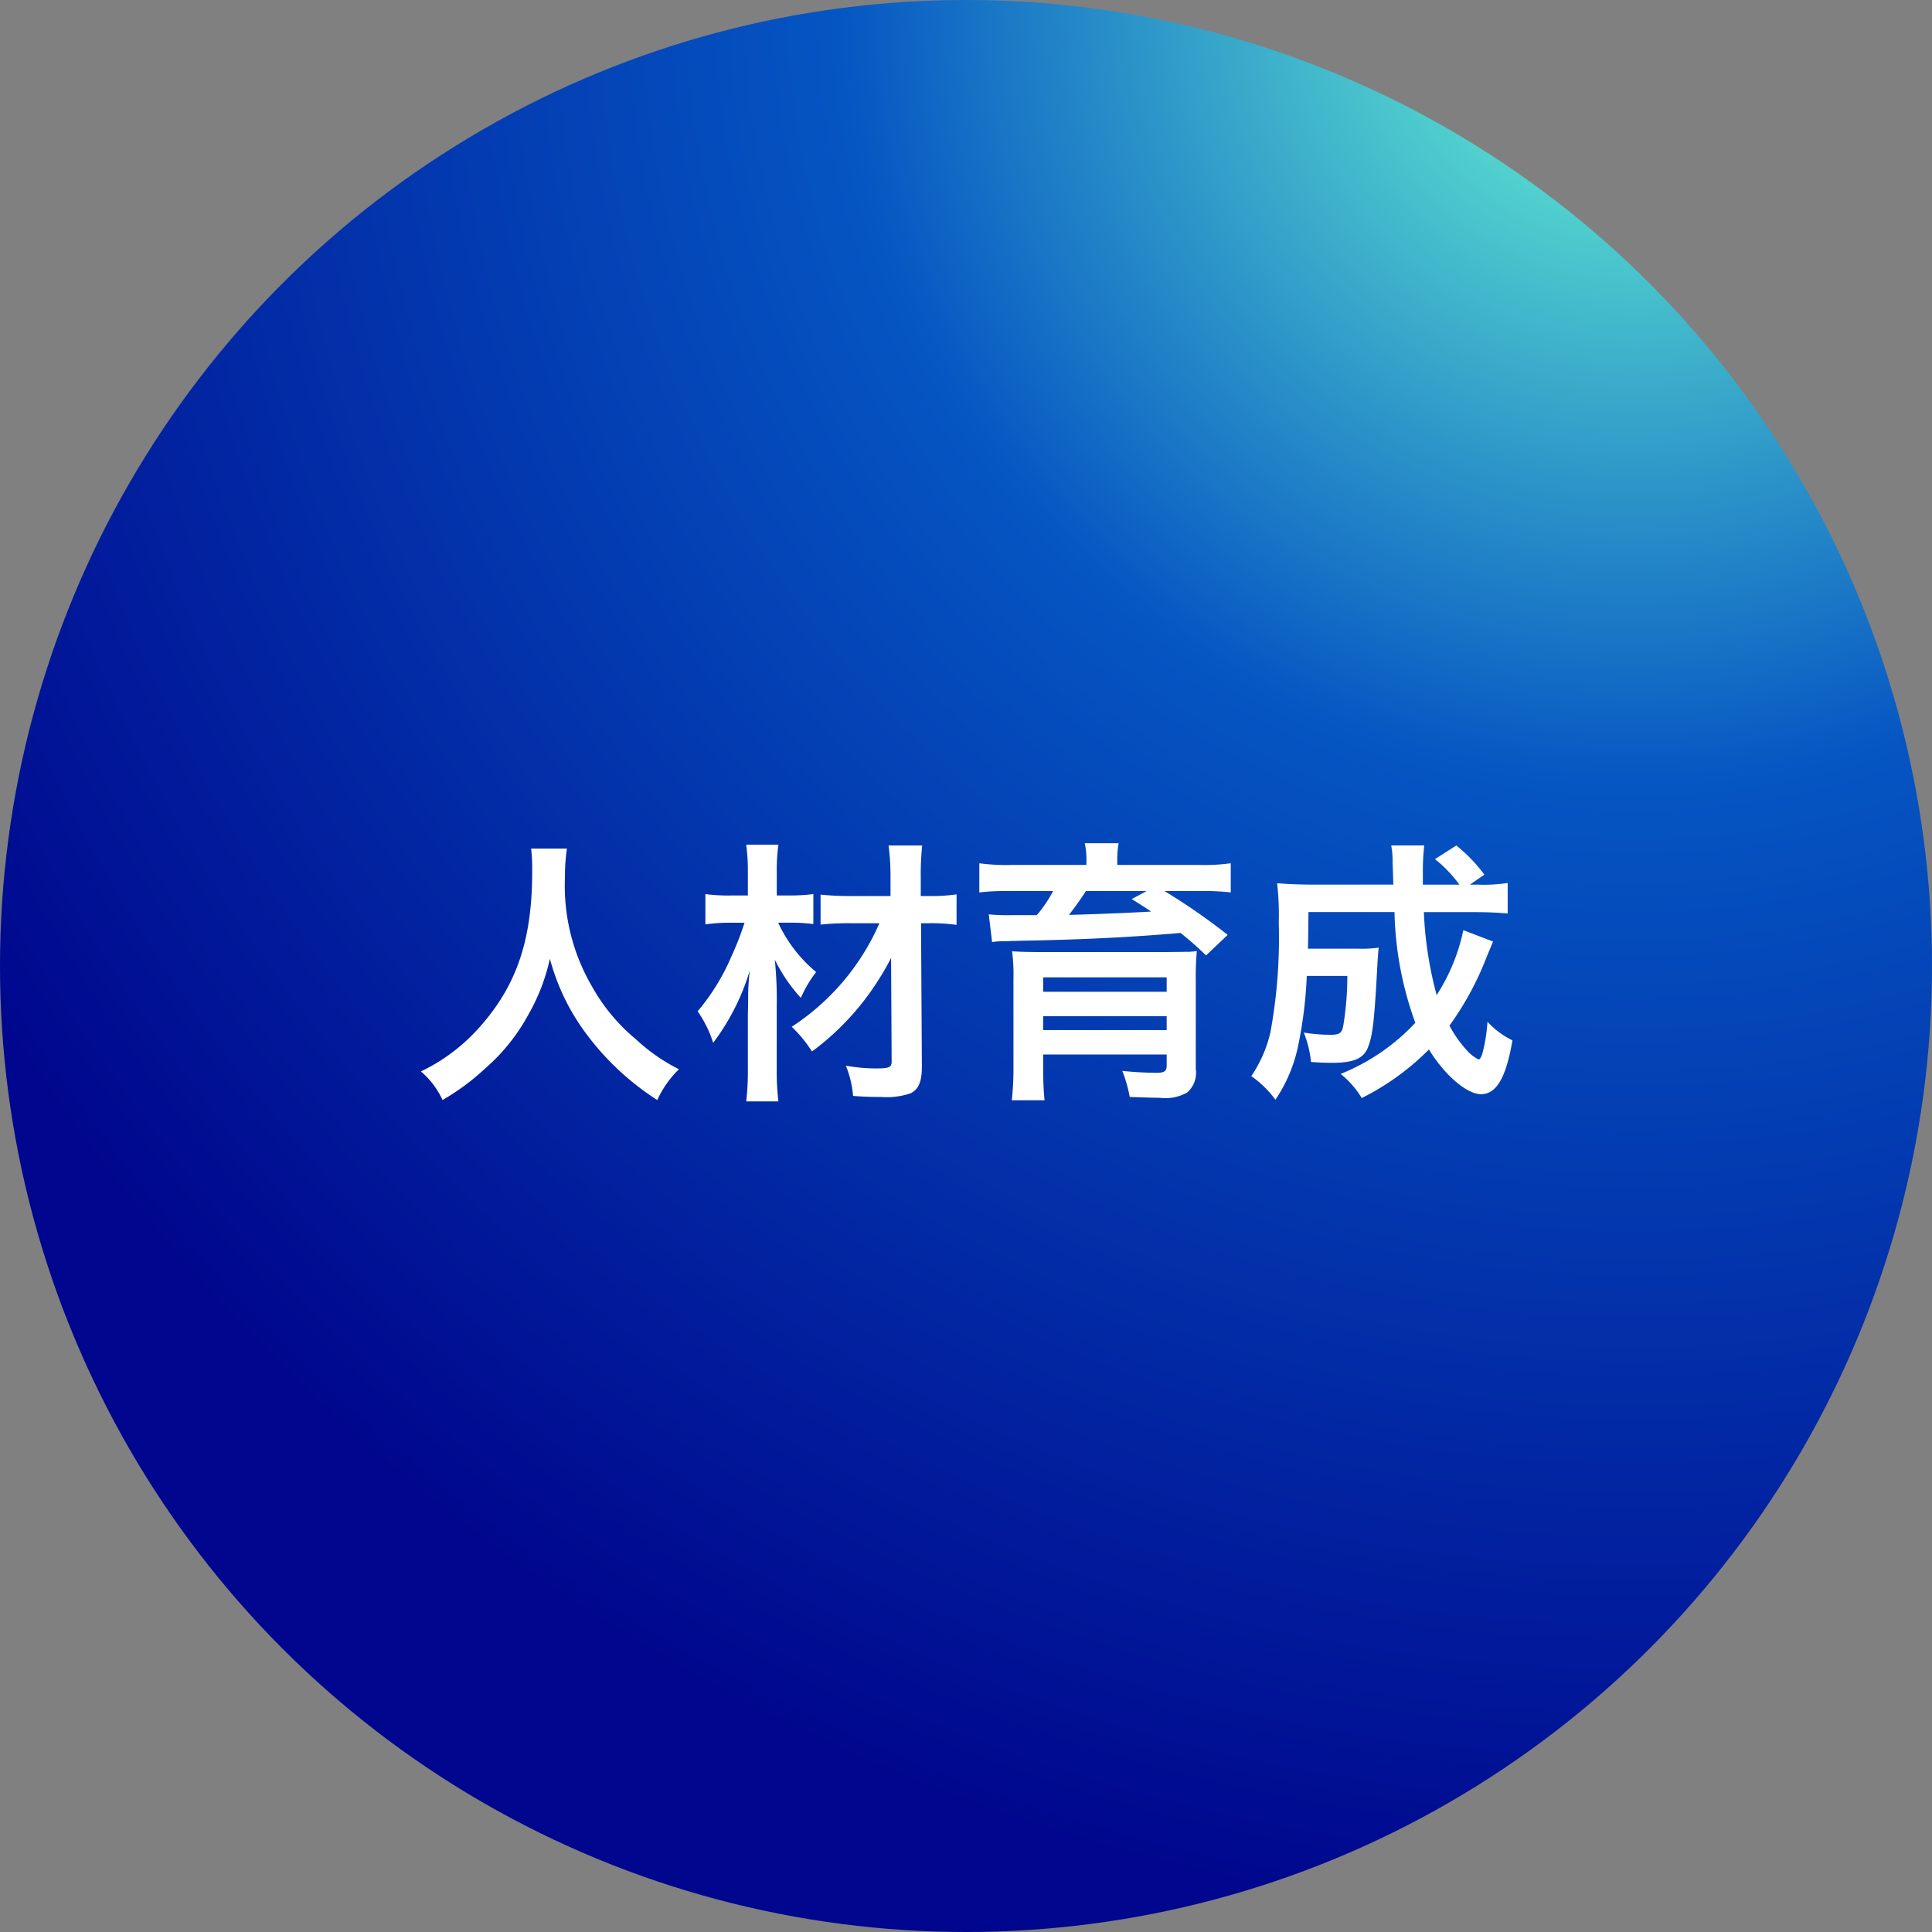
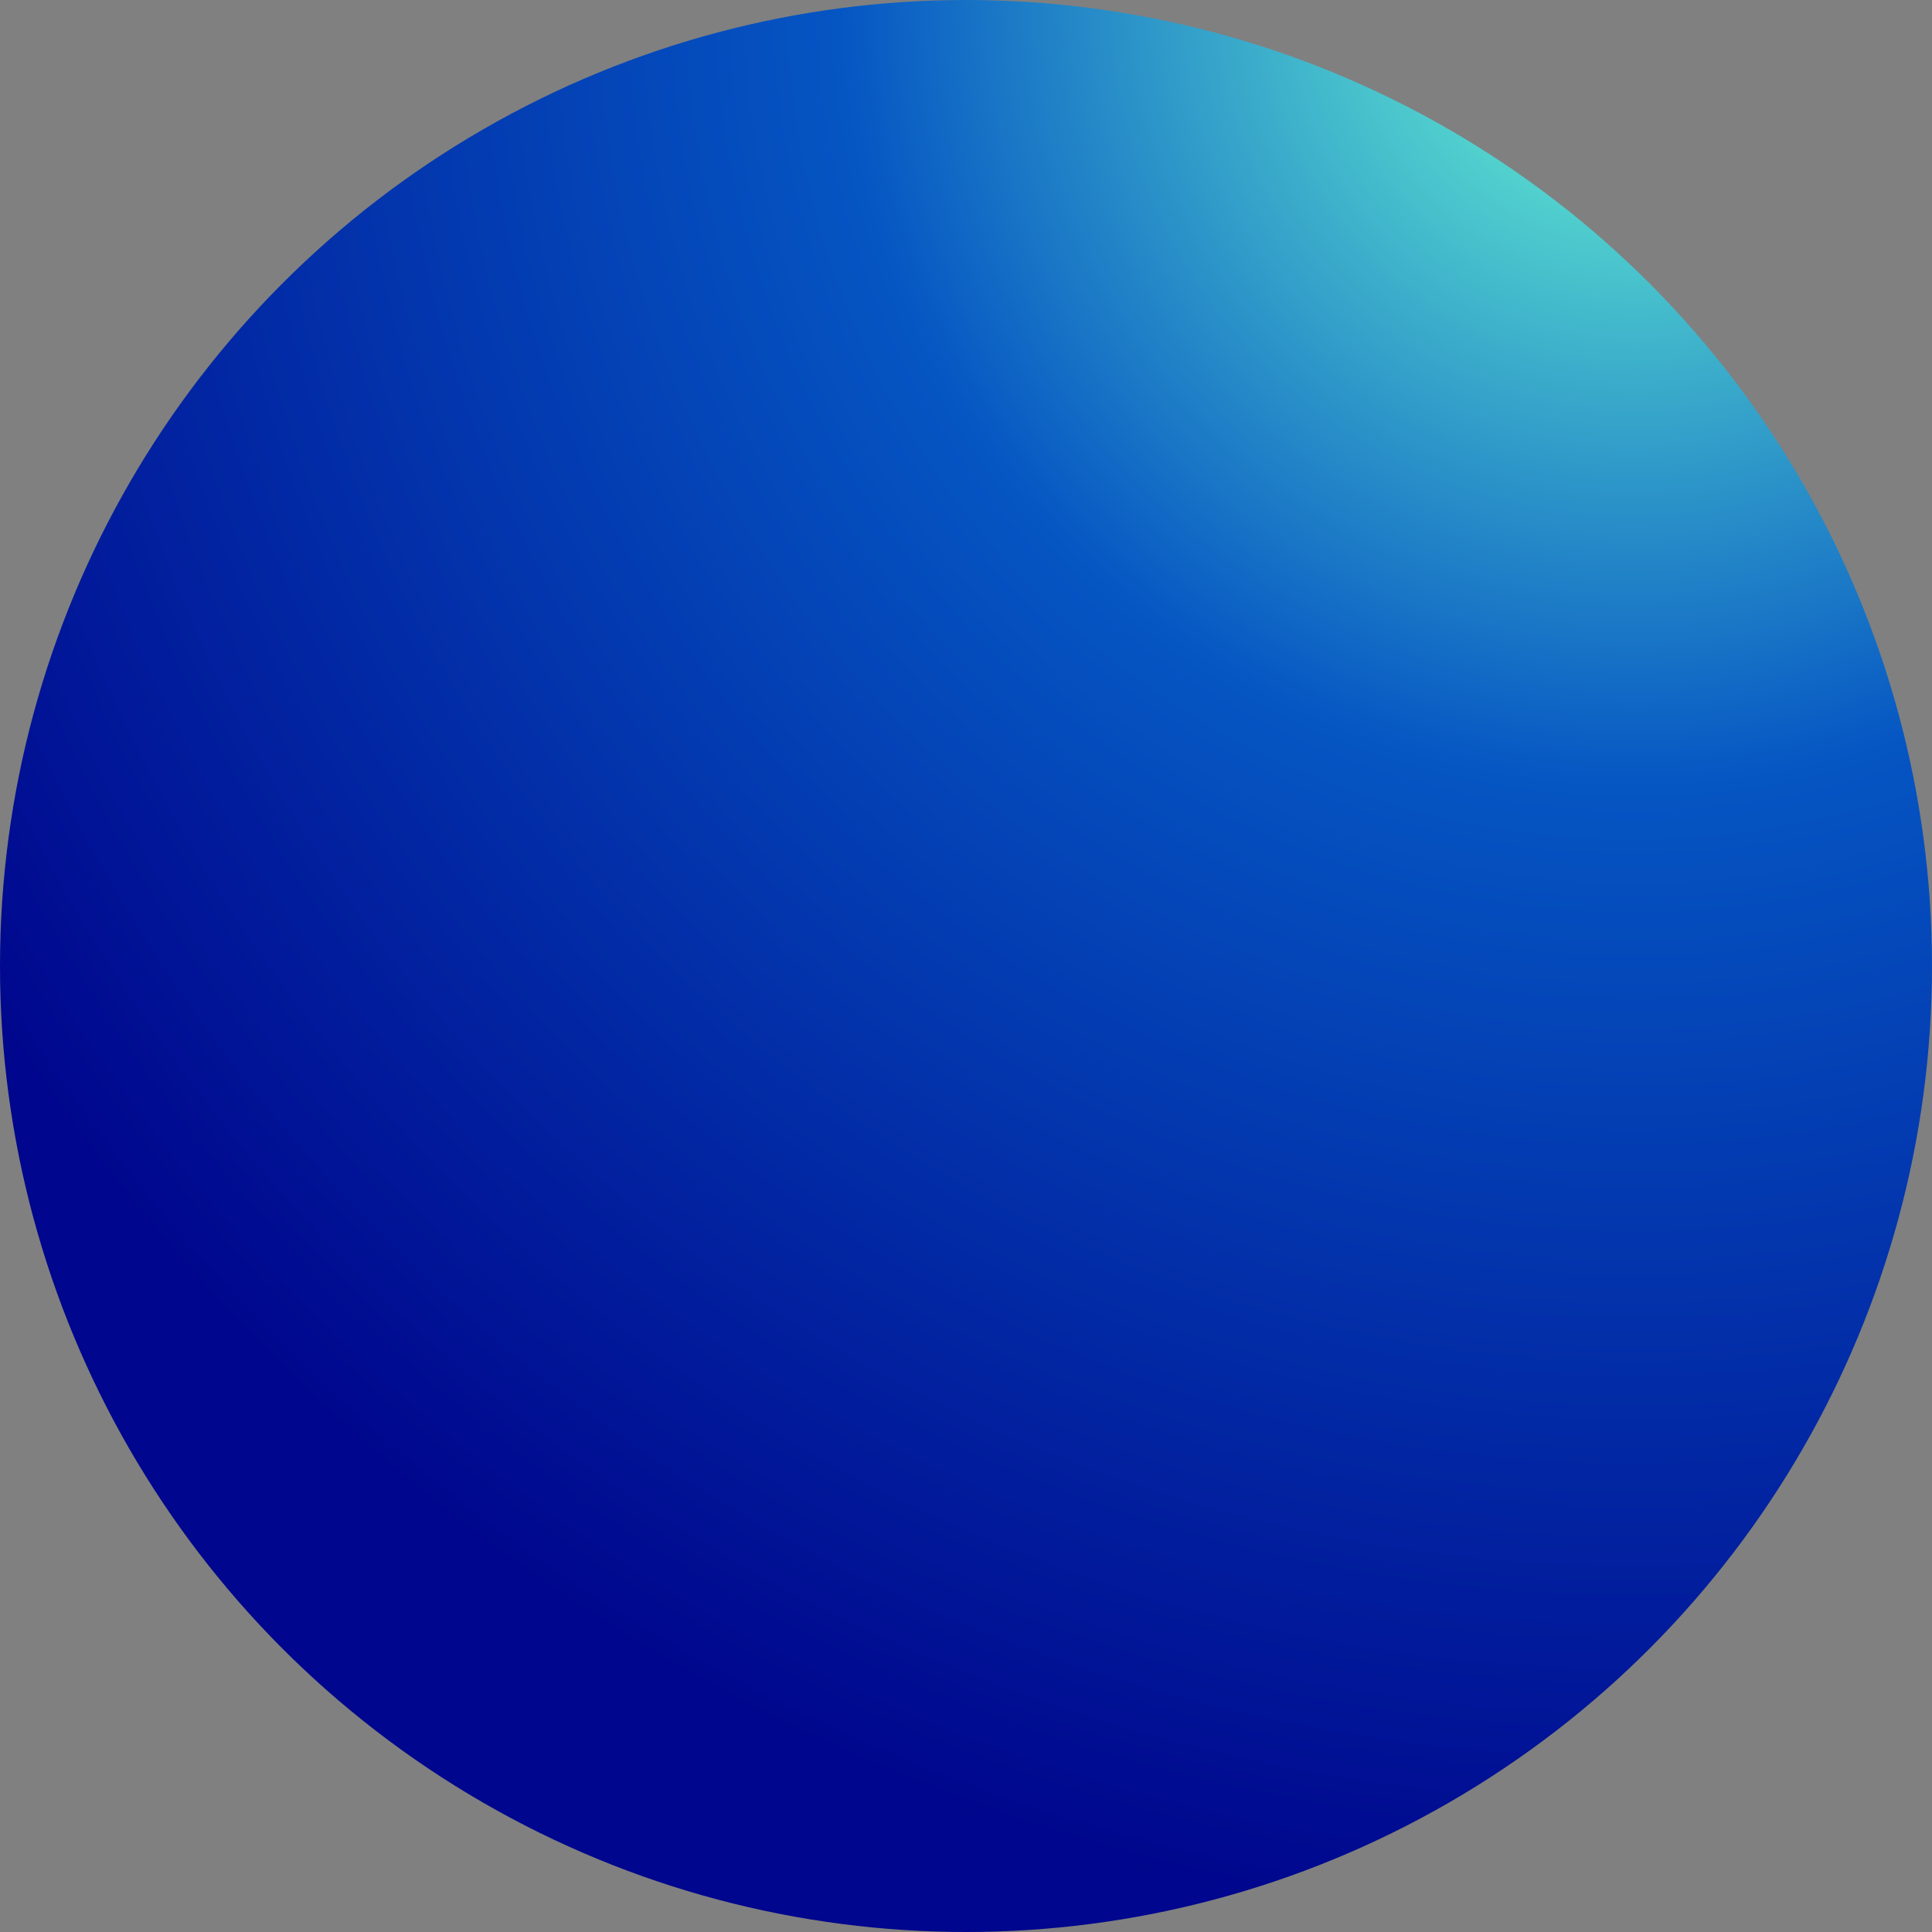
<svg xmlns="http://www.w3.org/2000/svg" width="181" height="181" viewBox="0 0 181 181">
  <rect x="0" y="0" width="181" height="181" fill="#808080" stroke="none" />
  <defs>
    <style>.a{fill:url(#a);}.b{fill:#fff;}</style>
    <radialGradient id="a" cx="0.843" cy="0" r="1" gradientUnits="objectBoundingBox">
      <stop offset="0" stop-color="#6effd2" />
      <stop offset="0.409" stop-color="#0555c3" />
      <stop offset="0.759" stop-color="#0226a3" />
      <stop offset="1" stop-color="#00068d" />
    </radialGradient>
  </defs>
  <g transform="translate(-2625 -2305)">
    <circle class="a" cx="90.5" cy="90.5" r="90.5" transform="translate(2625 2305)" />
-     <path class="b" d="M26.758,1.5a17.007,17.007,0,0,1,.1,2.184c0,6.24-1.4,10.5-4.758,14.352a17.332,17.332,0,0,1-5.668,4.342,7.778,7.778,0,0,1,2.028,2.678,21.929,21.929,0,0,0,4.03-2.99,18.1,18.1,0,0,0,4-4.992,18.6,18.6,0,0,0,2.028-5.252,20.555,20.555,0,0,0,3.458,7.1,25.31,25.31,0,0,0,6.6,6.136,9.673,9.673,0,0,1,2.028-2.886,17.315,17.315,0,0,1-4.03-2.808,17.427,17.427,0,0,1-4.108-4.94A18.663,18.663,0,0,1,29.93,4.176,17.2,17.2,0,0,1,30.112,1.5Zm32.63,6.994a22.137,22.137,0,0,1-8.216,9.7,12.5,12.5,0,0,1,1.9,2.314,24.647,24.647,0,0,0,4.966-4.888,26.24,26.24,0,0,0,2.444-3.874l.052,9.7c0,.546-.234.65-1.43.65a15.85,15.85,0,0,1-2.86-.26,9.605,9.605,0,0,1,.676,2.834c.91.078,1.768.1,2.626.1A6.97,6.97,0,0,0,62.3,24.43c.754-.364,1.066-1.092,1.066-2.5L63.288,8.492h.754a16.968,16.968,0,0,1,2.574.156V5.788a16.273,16.273,0,0,1-2.574.156h-.78V4.332a27.96,27.96,0,0,1,.13-3.12H60.246a22.163,22.163,0,0,1,.182,3.12V5.944H56.684a26.069,26.069,0,0,1-2.808-.13V8.622a24.833,24.833,0,0,1,2.782-.13ZM51.2,8.44a16.885,16.885,0,0,1,2,.13V5.762a16.286,16.286,0,0,1-2.028.13h-1.4V3.682a16.592,16.592,0,0,1,.156-2.548H46.908a18.07,18.07,0,0,1,.156,2.548v2.21H45.556a15.994,15.994,0,0,1-2.47-.13V8.6a15.913,15.913,0,0,1,2.366-.156h1.3a27.439,27.439,0,0,1-1.248,3.2,20.213,20.213,0,0,1-3.146,5.1A10.865,10.865,0,0,1,43.814,19.7a21.549,21.549,0,0,0,3.432-6.786,21.358,21.358,0,0,0-.156,2.678c0,.442,0,.442-.026,1.43v5.148a24.026,24.026,0,0,1-.156,3.016h3.016a24.317,24.317,0,0,1-.156-3.016V16.214a35.976,35.976,0,0,0-.182-4.316,15.013,15.013,0,0,0,2.444,3.588,10.991,10.991,0,0,1,1.43-2.418A13.293,13.293,0,0,1,49.9,8.44ZM78.784,3.032h-7.02a18.541,18.541,0,0,1-3.016-.156v2.73a22.386,22.386,0,0,1,2.808-.13h4.108A12.4,12.4,0,0,1,74.13,7.738H71.686a18.313,18.313,0,0,1-2.054-.078l.312,2.6a6.187,6.187,0,0,1,.936-.078,6.869,6.869,0,0,0,.832-.026c.468,0,.858-.026,1.118-.026,5.694-.1,10.27-.338,14.768-.728a30.89,30.89,0,0,1,2.392,2.106l2.028-1.924A59.6,59.6,0,0,0,86.09,5.476h3.432a22.714,22.714,0,0,1,2.782.13V2.876a18.213,18.213,0,0,1-2.964.156H81.67V2.694A8.744,8.744,0,0,1,81.8,1H78.628a7.4,7.4,0,0,1,.156,1.716Zm5.642,2.444-1.4.754c.91.572,1.17.728,1.82,1.17-2.184.13-5.59.26-7.7.312.572-.728,1.248-1.69,1.586-2.236Zm-9.7,15.314H86.3v1.04c0,.52-.208.676-.962.676a31.923,31.923,0,0,1-3.2-.182,12.509,12.509,0,0,1,.7,2.444c1.534.052,2.236.078,2.808.078a4.147,4.147,0,0,0,2.574-.494,2.442,2.442,0,0,0,.806-2.21V13.874a26.036,26.036,0,0,1,.1-2.782c-.13.026-.234.026-.312.052a2.825,2.825,0,0,0-.338.026c-.156,0-.156,0-2.158.026H74.754c-1.4,0-2.314-.026-2.938-.078a16.835,16.835,0,0,1,.13,2.6V21.8a27.216,27.216,0,0,1-.156,3.276h3.068c-.078-.806-.13-1.742-.13-2.938Zm0-3.588H86.3v1.3H74.728ZM86.3,14.914H74.728V13.562H86.3Zm27.794-5.772a17.953,17.953,0,0,1-2.5,6.084,35.24,35.24,0,0,1-1.2-7.774h4.68c1.326,0,2.314.052,3.172.13V4.722a14.49,14.49,0,0,1-2.756.156h-.78l1.352-.936a14.548,14.548,0,0,0-2.626-2.73l-2,1.274a12.285,12.285,0,0,1,2.288,2.392H110.3v-1.2a21.457,21.457,0,0,1,.13-2.47h-3.094a8.054,8.054,0,0,1,.13,1.638c.052,1.144.052,1.82.078,2.028H100c-1.352,0-2.418-.052-3.354-.13A25.726,25.726,0,0,1,96.8,8.44a48.865,48.865,0,0,1-.78,10.27,12.156,12.156,0,0,1-1.794,4.108,9.544,9.544,0,0,1,2.262,2.21,14.064,14.064,0,0,0,2.132-5.07,40.178,40.178,0,0,0,.806-6.526h3.8a28.261,28.261,0,0,1-.39,4.706c-.13.65-.364.806-1.17.806a15.85,15.85,0,0,1-2.522-.208,9.731,9.731,0,0,1,.676,2.756c.832.052,1.248.078,1.976.078,2,0,2.938-.39,3.354-1.43.442-1.092.6-2.47.858-7.15.052-1.014.1-1.742.156-2.21a11.36,11.36,0,0,1-1.846.1H99.532c.026-.936.026-.936.052-3.432h8.06a32.238,32.238,0,0,0,1.95,10.374A19.516,19.516,0,0,1,102.6,22.61a8.627,8.627,0,0,1,1.976,2.262,23.927,23.927,0,0,0,6.292-4.55c1.508,2.444,3.562,4.186,4.888,4.186,1.43,0,2.34-1.534,2.938-5.044a7.754,7.754,0,0,1-2.34-1.742,15.139,15.139,0,0,1-.494,3.042c-.13.338-.234.494-.338.494a3.779,3.779,0,0,1-1.17-.936,11.2,11.2,0,0,1-1.56-2.236,28.268,28.268,0,0,0,3.51-6.5c.416-.988.416-.988.572-1.378Z" transform="translate(2648 2383)" />
  </g>
</svg>